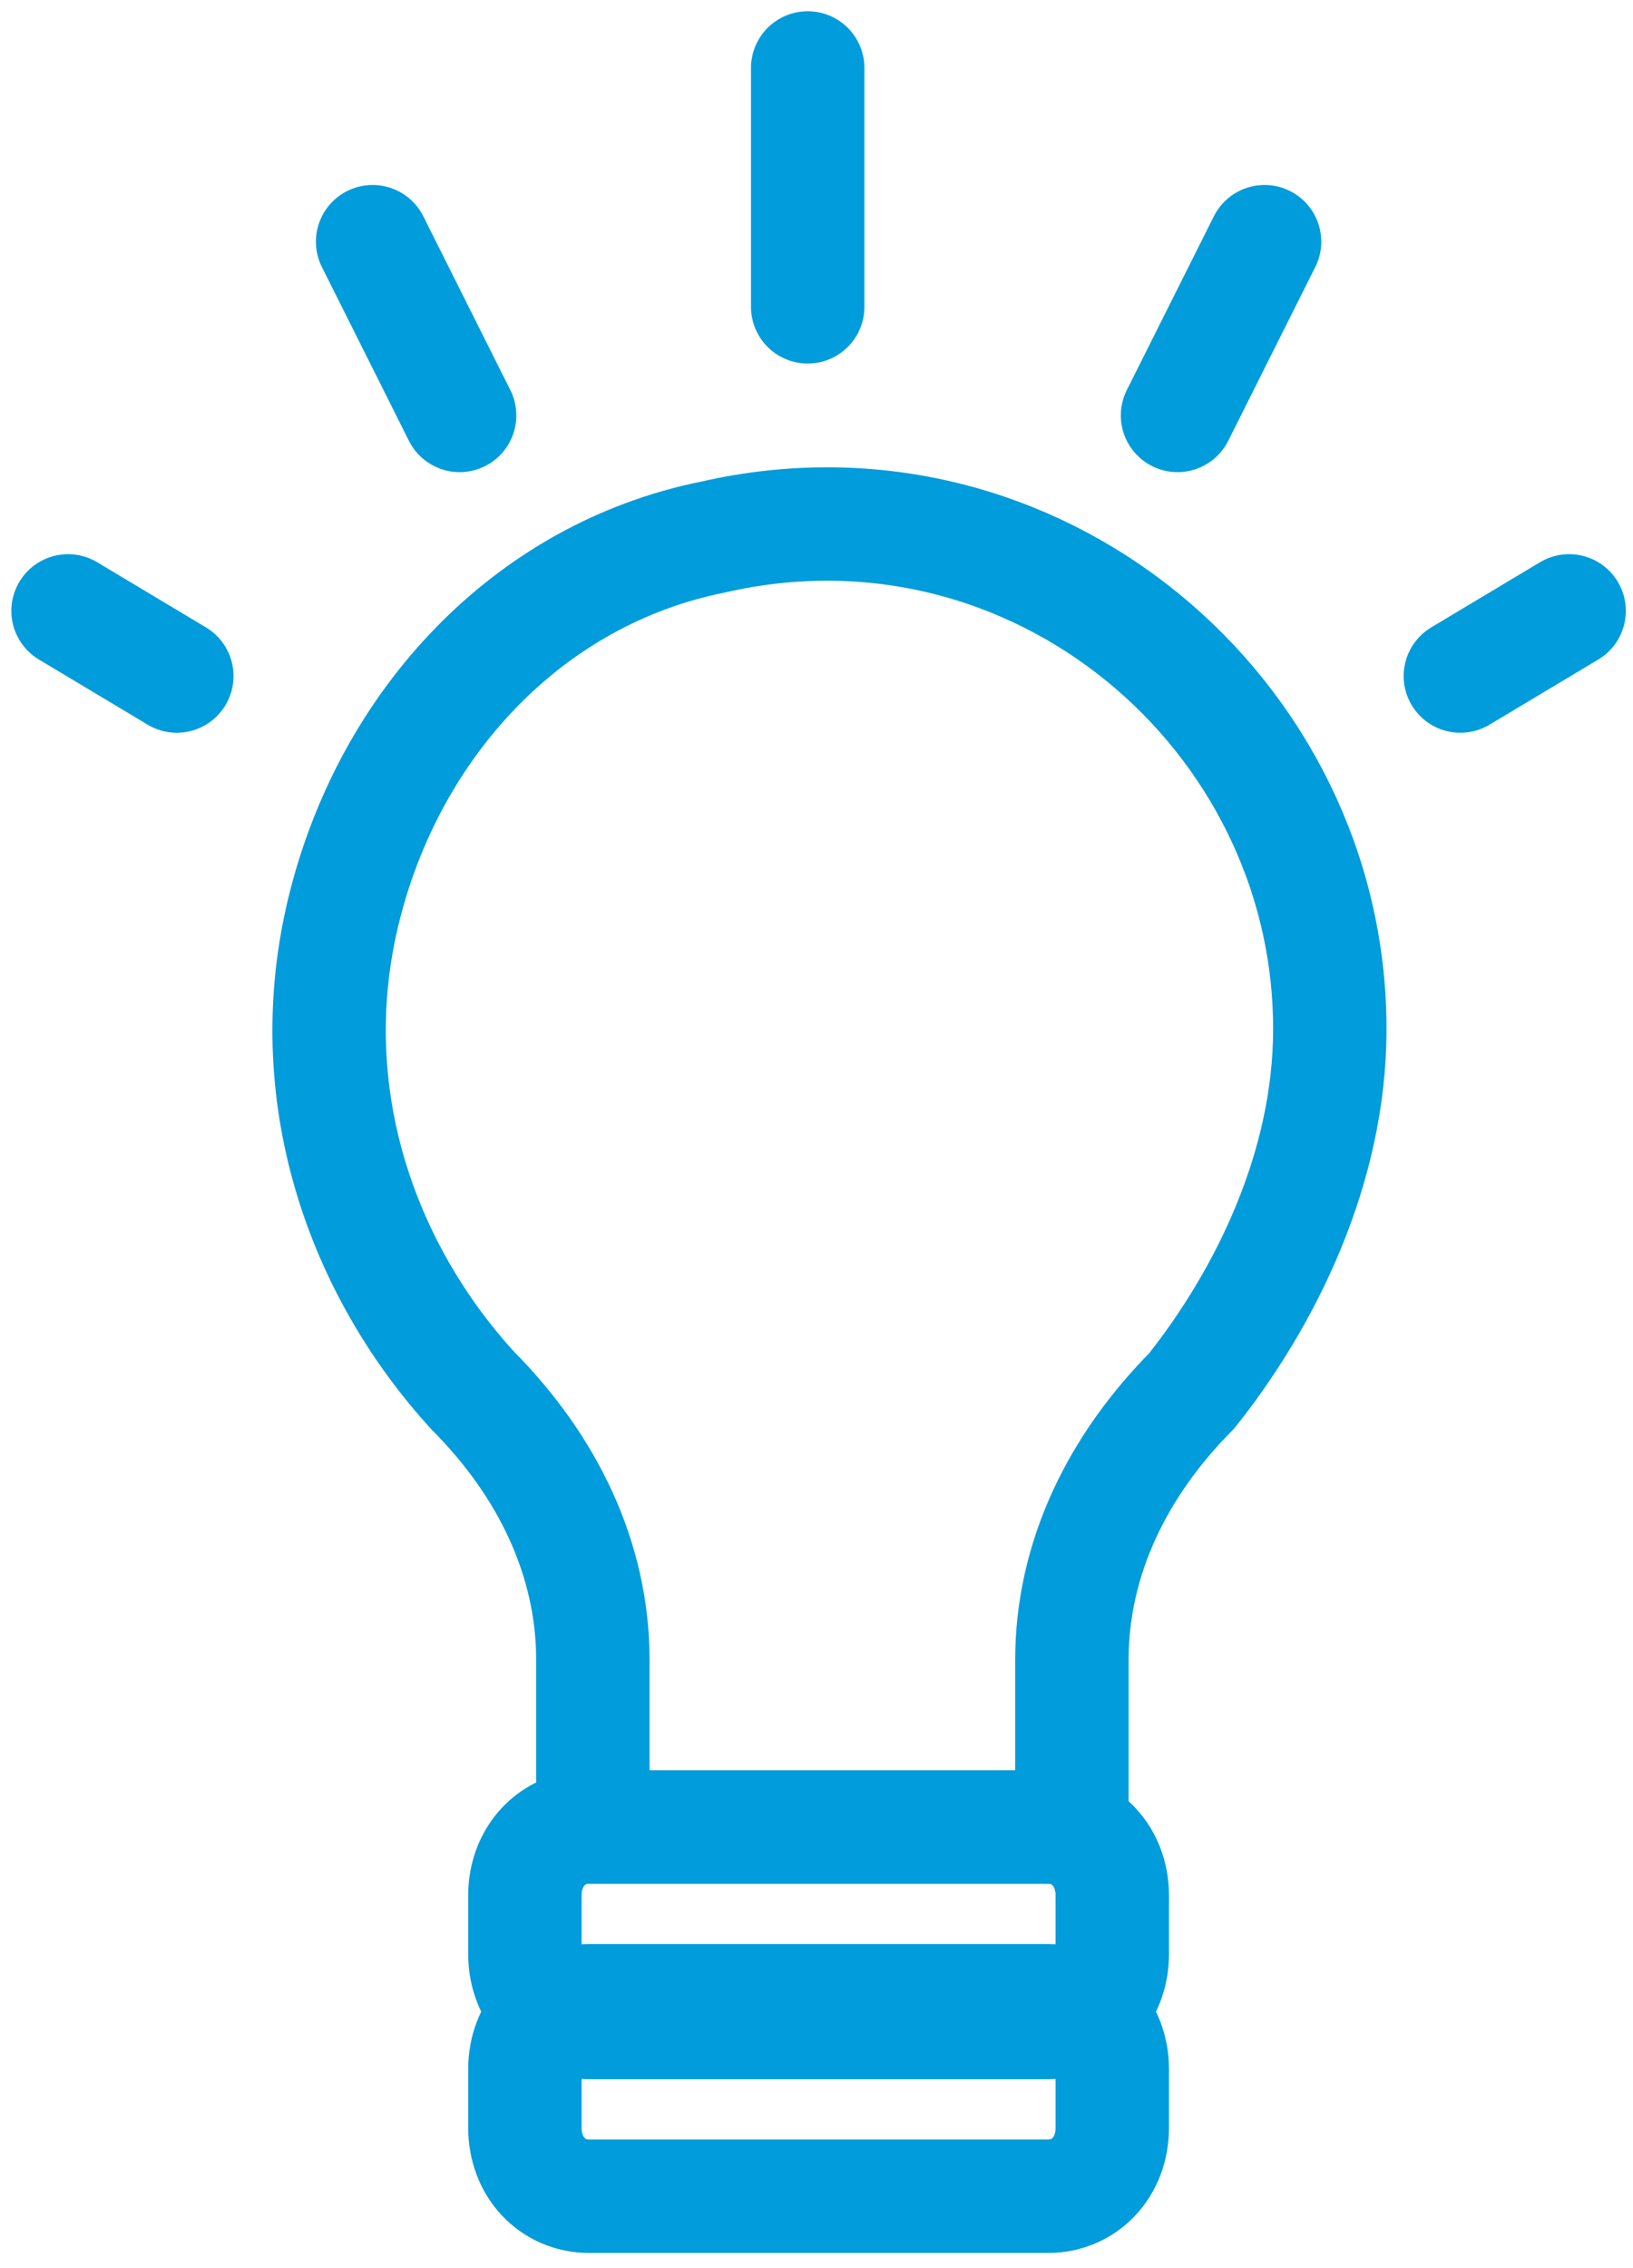
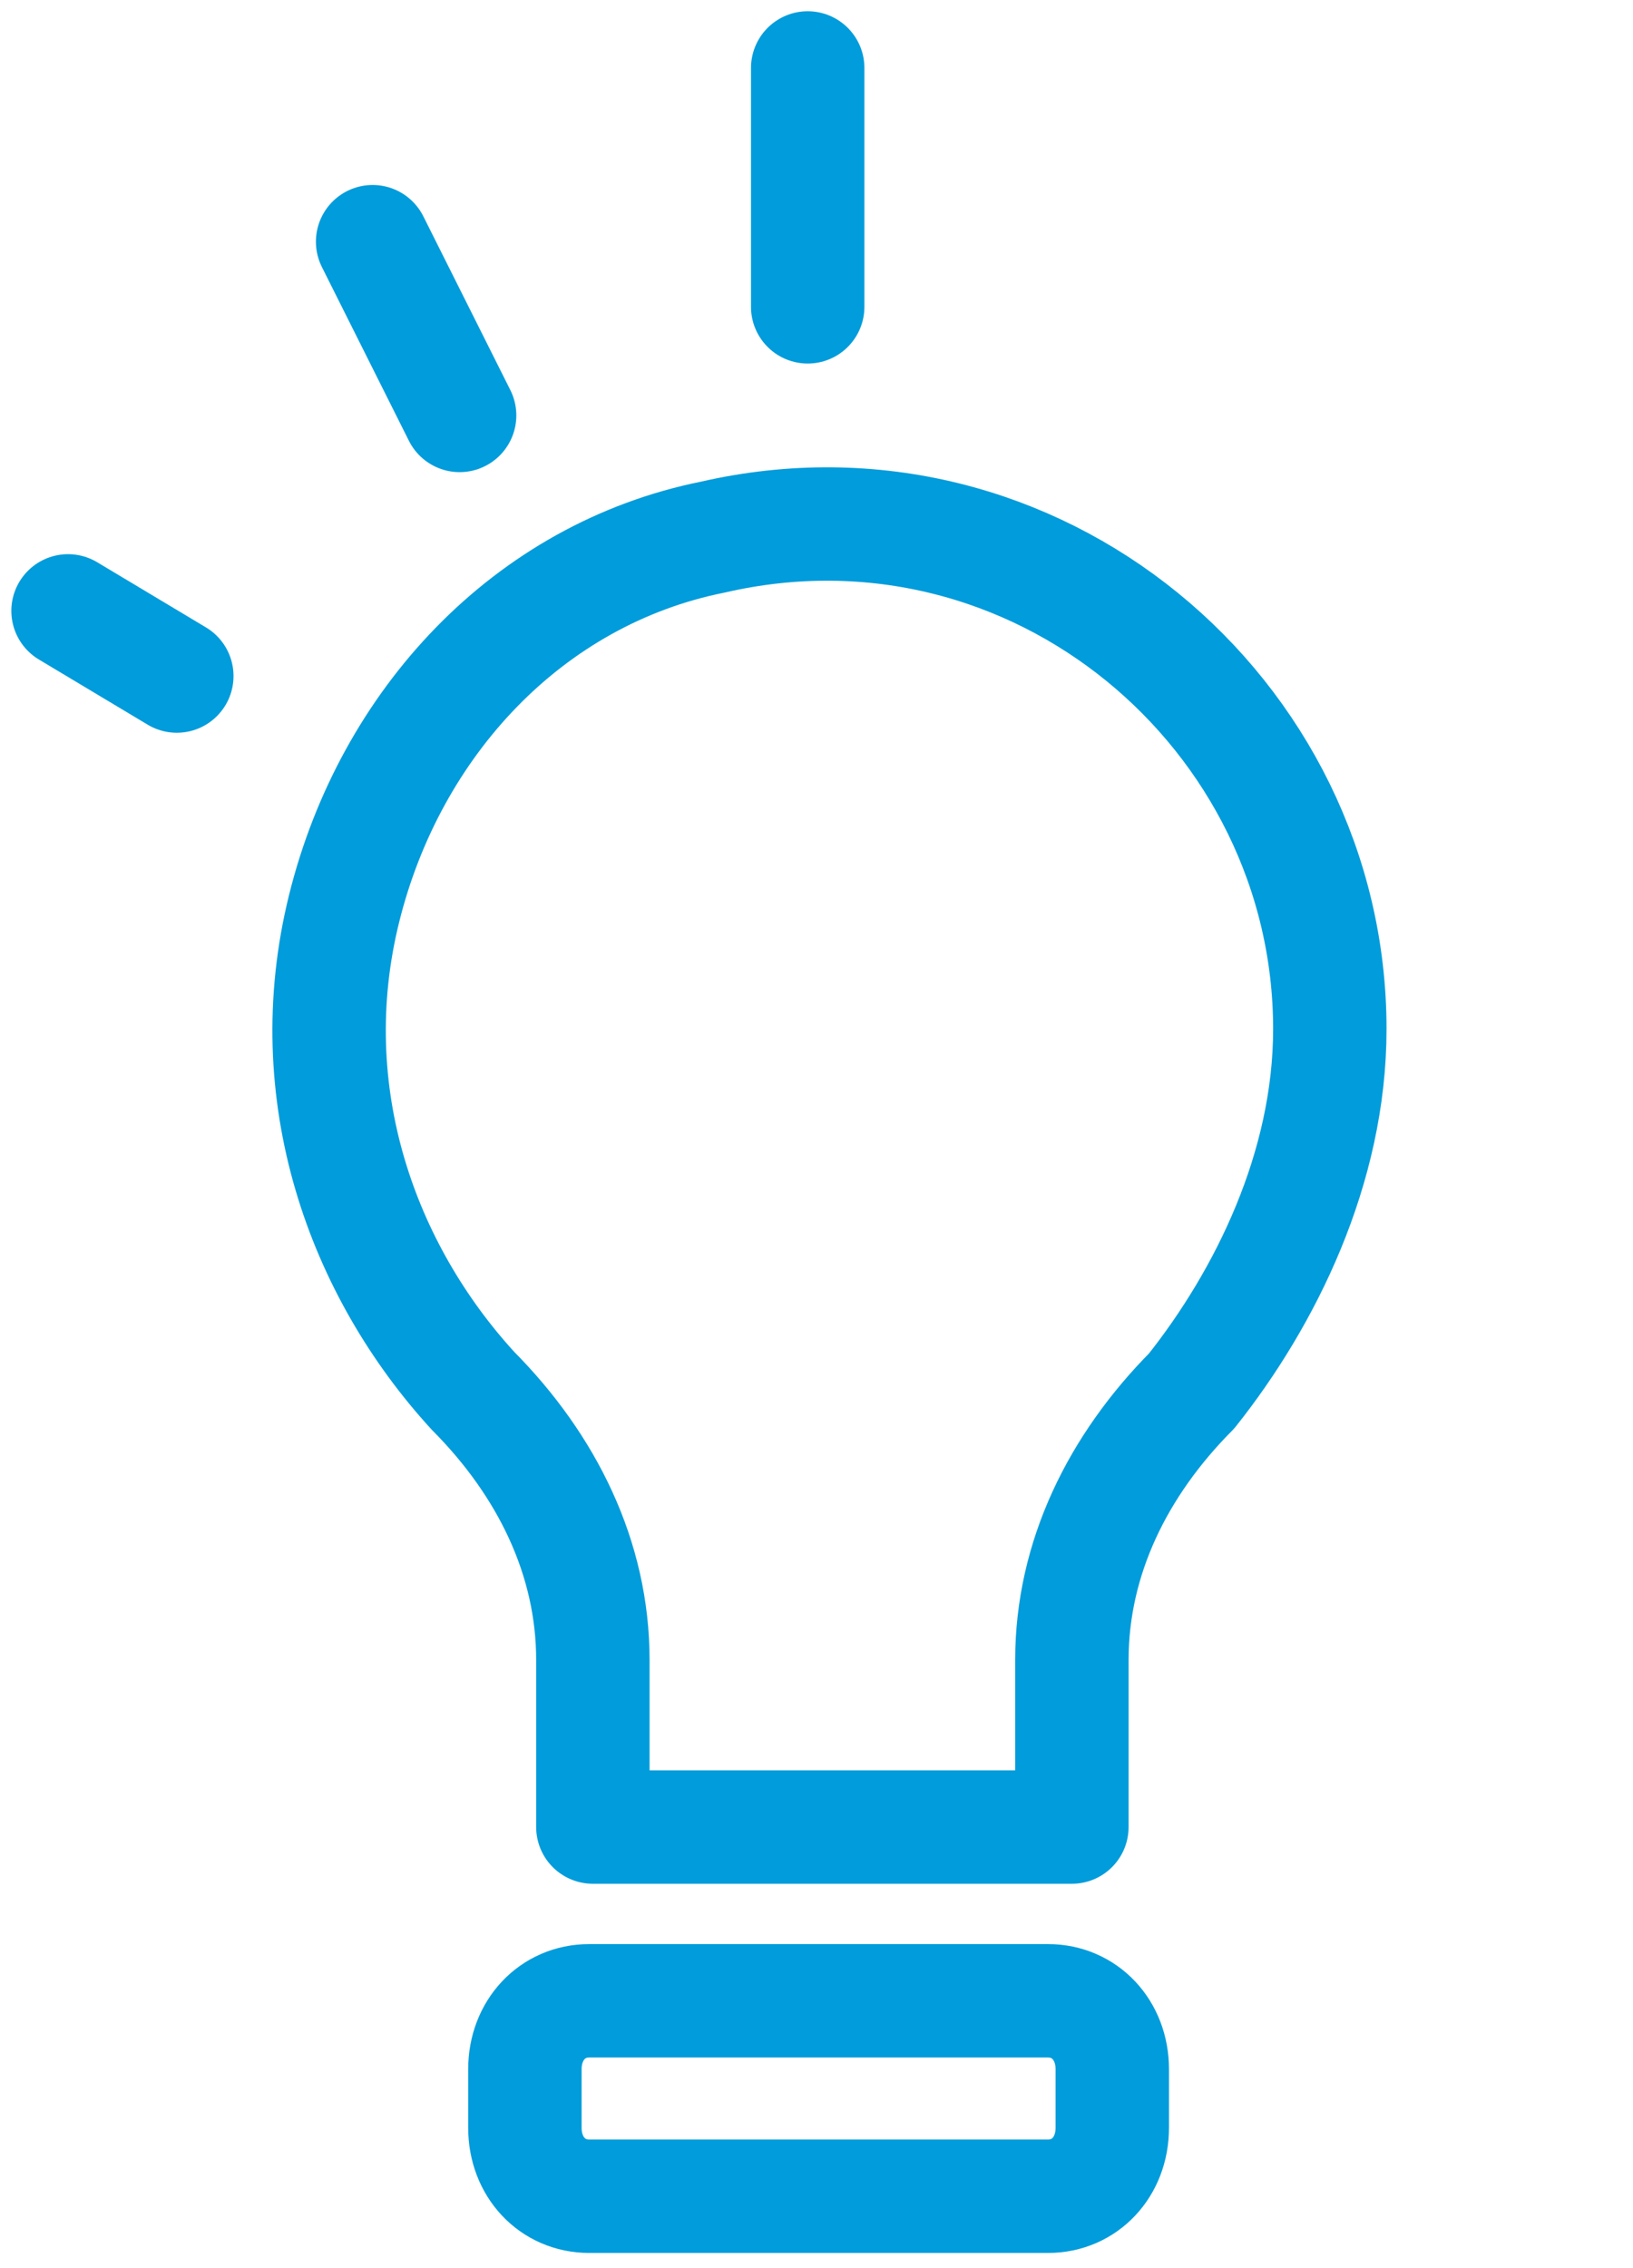
<svg xmlns="http://www.w3.org/2000/svg" width="72px" height="100px" viewBox="0 0 72 100" version="1.1">
  <title>icon/brief</title>
  <g id="Mockups" stroke="none" stroke-width="1" fill="none" fill-rule="evenodd" stroke-linecap="round" stroke-linejoin="round">
    <g id="EdgeConneX-Page-Builder---Elements-R1" transform="translate(-1349, -18813)" stroke="#019CDB" stroke-width="5">
      <g id="Featured/Recent-Resources" transform="translate(0, 18285)">
        <g id="Tile-3" transform="translate(1287, 479)">
          <g id="Group" transform="translate(48, 50)">
            <g id="Group-17" transform="translate(17, 1.996)">
              <path d="M55.633,42.371 C55.633,28.46 42.636,17.413 28.419,20.687 C20.297,22.322 14.204,28.87 12.174,37.052 C10.142,45.236 12.986,53.008 17.859,58.328 C21.108,61.6 23.14,65.693 23.14,70.192 L23.14,77.557 L44.26,77.557 L44.26,70.192 C44.26,65.693 46.292,61.6 49.541,58.328 C52.79,54.236 55.633,48.508 55.633,42.371 Z" id="Stroke-1" />
-               <path d="M43.209,86.174 L22.977,86.174 C21.358,86.174 20.143,84.882 20.143,83.157 L20.143,80.572 C20.143,78.85 21.358,77.557 22.977,77.557 L43.209,77.557 C44.828,77.557 46.041,78.85 46.041,80.572 L46.041,83.157 C46.041,84.882 44.828,86.174 43.209,86.174 Z" id="Stroke-3" />
              <path d="M43.209,93.834 L22.977,93.834 C21.358,93.834 20.143,92.542 20.143,90.817 L20.143,88.232 C20.143,86.51 21.358,85.217 22.977,85.217 L43.209,85.217 C44.828,85.217 46.041,86.51 46.041,88.232 L46.041,90.817 C46.041,92.542 44.828,93.834 43.209,93.834 Z" id="Stroke-5" />
              <line x1="32.612" y1="10.532" x2="32.612" y2="0" id="Stroke-7" />
-               <line x1="48.918" y1="15.32" x2="52.755" y2="7.66" id="Stroke-9" />
-               <line x1="61.388" y1="26.81" x2="66.184" y2="23.937" id="Stroke-11" />
              <line x1="17.265" y1="15.32" x2="13.429" y2="7.66" id="Stroke-13" />
              <line x1="4.796" y1="26.81" x2="0" y2="23.937" id="Stroke-15" />
            </g>
          </g>
        </g>
      </g>
    </g>
  </g>
</svg>